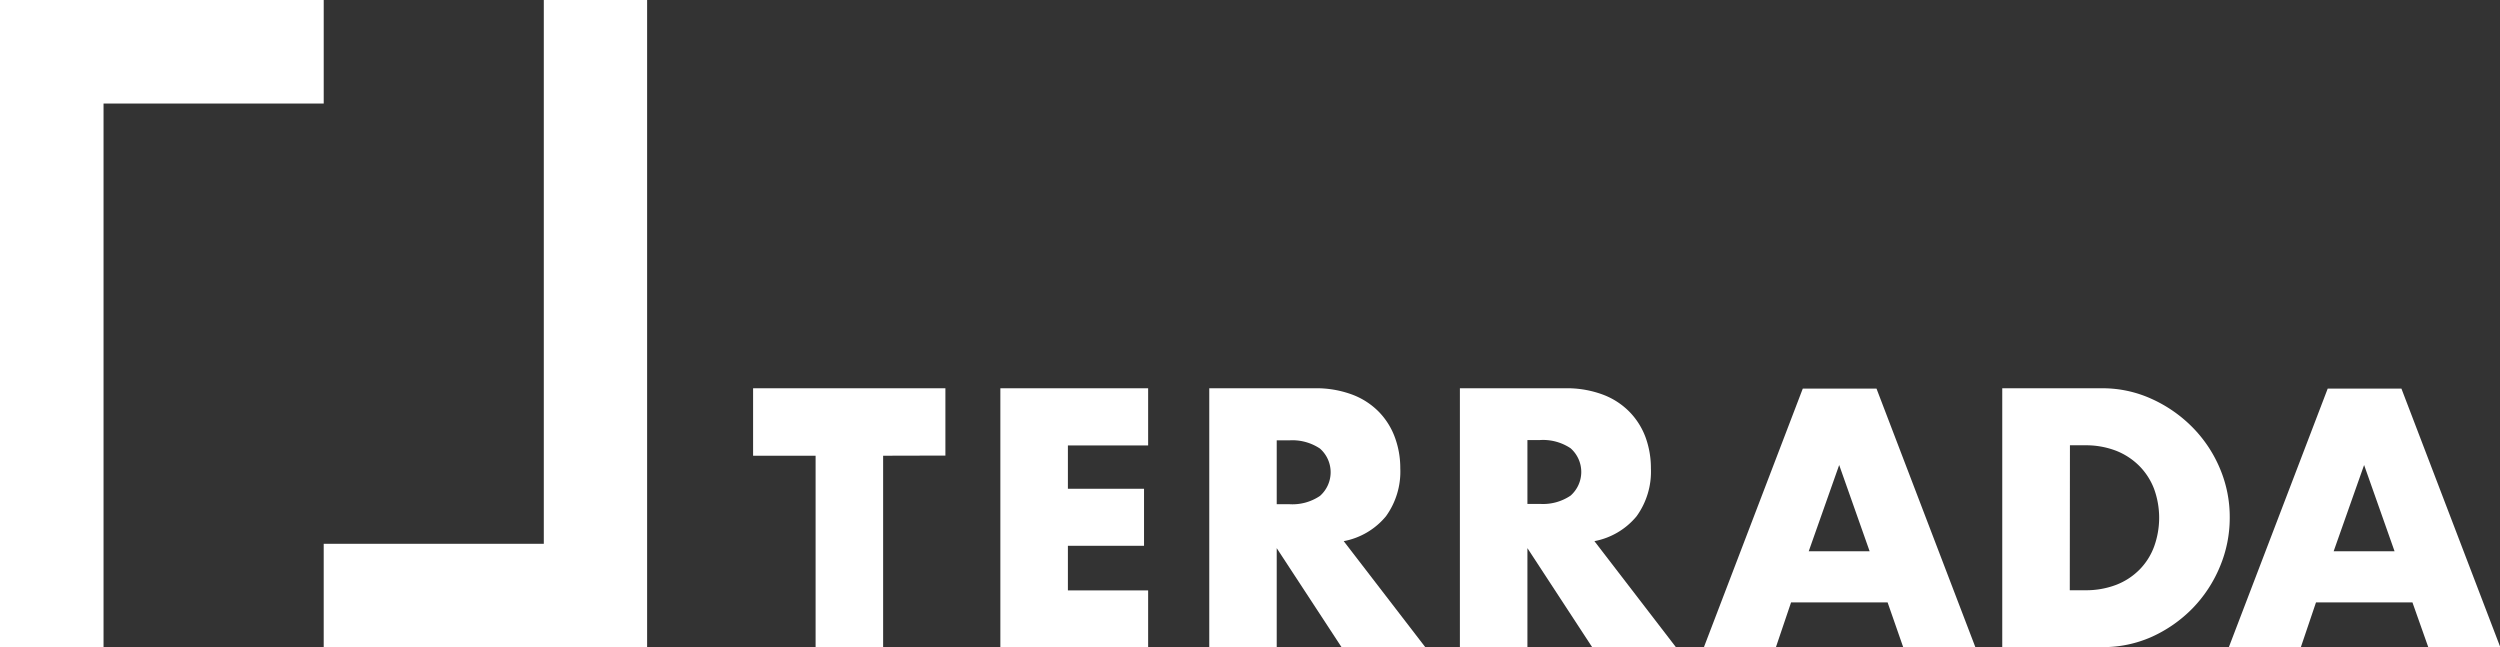
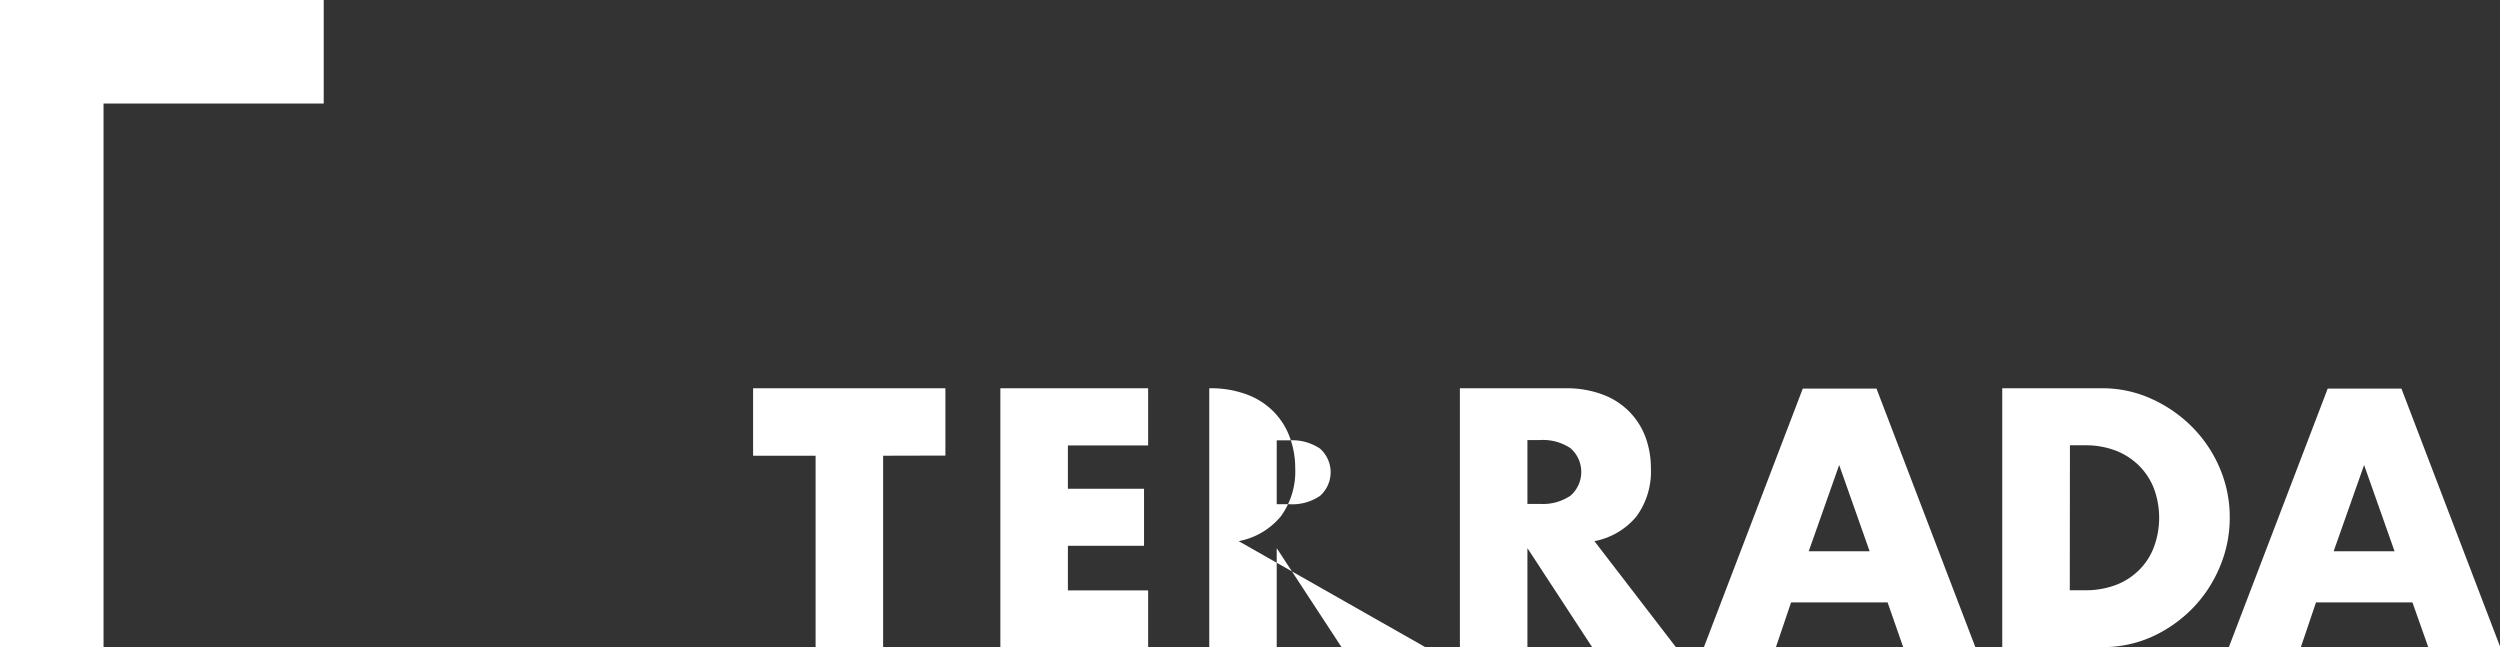
<svg xmlns="http://www.w3.org/2000/svg" viewBox="0 0 328.38 85.04">
  <rect x="0" y="0" width="328.38" height="85.04" fill="#333333" stroke="none" />
  <g fill="#fff">
    <path d="m116 59.86v25.14h-8.87v-25.14h-8.21v-8.86h25.26v8.84z" />
    <path d="m150.81 58.51h-10.54v5.69h10v7.49h-10v5.86h10.54v7.45h-19.41v-34h19.41z" />
-     <path d="m187.21 85h-11l-8.51-13v13h-8.86v-34h13.8a13.53 13.53 0 0 1 5 .84 9.62 9.62 0 0 1 3.5 2.28 9.46 9.46 0 0 1 2.08 3.33 11.59 11.59 0 0 1 .71 4.06 10 10 0 0 1 -1.88 6.3 9.44 9.44 0 0 1 -5.55 3.27zm-19.51-18.77h1.68a6.45 6.45 0 0 0 4-1.09 4.15 4.15 0 0 0 0-6.22 6.51 6.51 0 0 0 -4-1.08h-1.68z" />
+     <path d="m187.21 85h-11l-8.51-13v13h-8.86v-34a13.53 13.53 0 0 1 5 .84 9.62 9.62 0 0 1 3.5 2.28 9.46 9.46 0 0 1 2.08 3.33 11.59 11.59 0 0 1 .71 4.06 10 10 0 0 1 -1.88 6.3 9.44 9.44 0 0 1 -5.55 3.27zm-19.51-18.77h1.68a6.45 6.45 0 0 0 4-1.09 4.15 4.15 0 0 0 0-6.22 6.51 6.51 0 0 0 -4-1.08h-1.68z" />
    <path d="m220.13 85h-11l-8.5-13v13h-8.87v-34h13.8a13.53 13.53 0 0 1 5 .84 9.62 9.62 0 0 1 3.5 2.28 9.49 9.49 0 0 1 2.09 3.33 11.82 11.82 0 0 1 .7 4.06 10 10 0 0 1 -1.88 6.3 9.45 9.45 0 0 1 -5.54 3.27zm-19.5-18.81h1.67a6.45 6.45 0 0 0 4-1.09 4.15 4.15 0 0 0 0-6.22 6.51 6.51 0 0 0 -4-1.08h-1.67z" />
    <path d="m247.94 79.13h-12.68l-2 5.91h-9.46l13-34h9.68l13 34h-9.48zm-2.36-6.72-4-11.33-4 11.33z" />
    <path d="m263 51h13.1a15.51 15.51 0 0 1 6.53 1.4 17.85 17.85 0 0 1 5.37 3.74 17.12 17.12 0 0 1 3.6 5.42 16.3 16.3 0 0 1 1.28 6.44 16.52 16.52 0 0 1 -1.29 6.43 17.35 17.35 0 0 1 -3.59 5.47 17.67 17.67 0 0 1 -5.34 3.74 15.67 15.67 0 0 1 -6.56 1.36h-13.1zm8.87 26.53h2a11.09 11.09 0 0 0 4.12-.72 8.73 8.73 0 0 0 3.05-2 8.49 8.49 0 0 0 1.9-3 11.11 11.11 0 0 0 0-7.6 8.69 8.69 0 0 0 -1.93-3 8.92 8.92 0 0 0 -3.05-2 11 11 0 0 0 -4.07-.72h-2z" />
    <path d="m316.88 79.13h-12.67l-2 5.91h-9.46l13-34h9.68l13 34h-9.46zm-2.35-6.72-4-11.33-4 11.33z" />
-     <path d="m71.43 71.43v-71.43h13.57v85h-42.48v-13.57z" />
    <path d="m13.6 13.6v71.4h-13.6v-85h42.52v13.6z" />
  </g>
</svg>